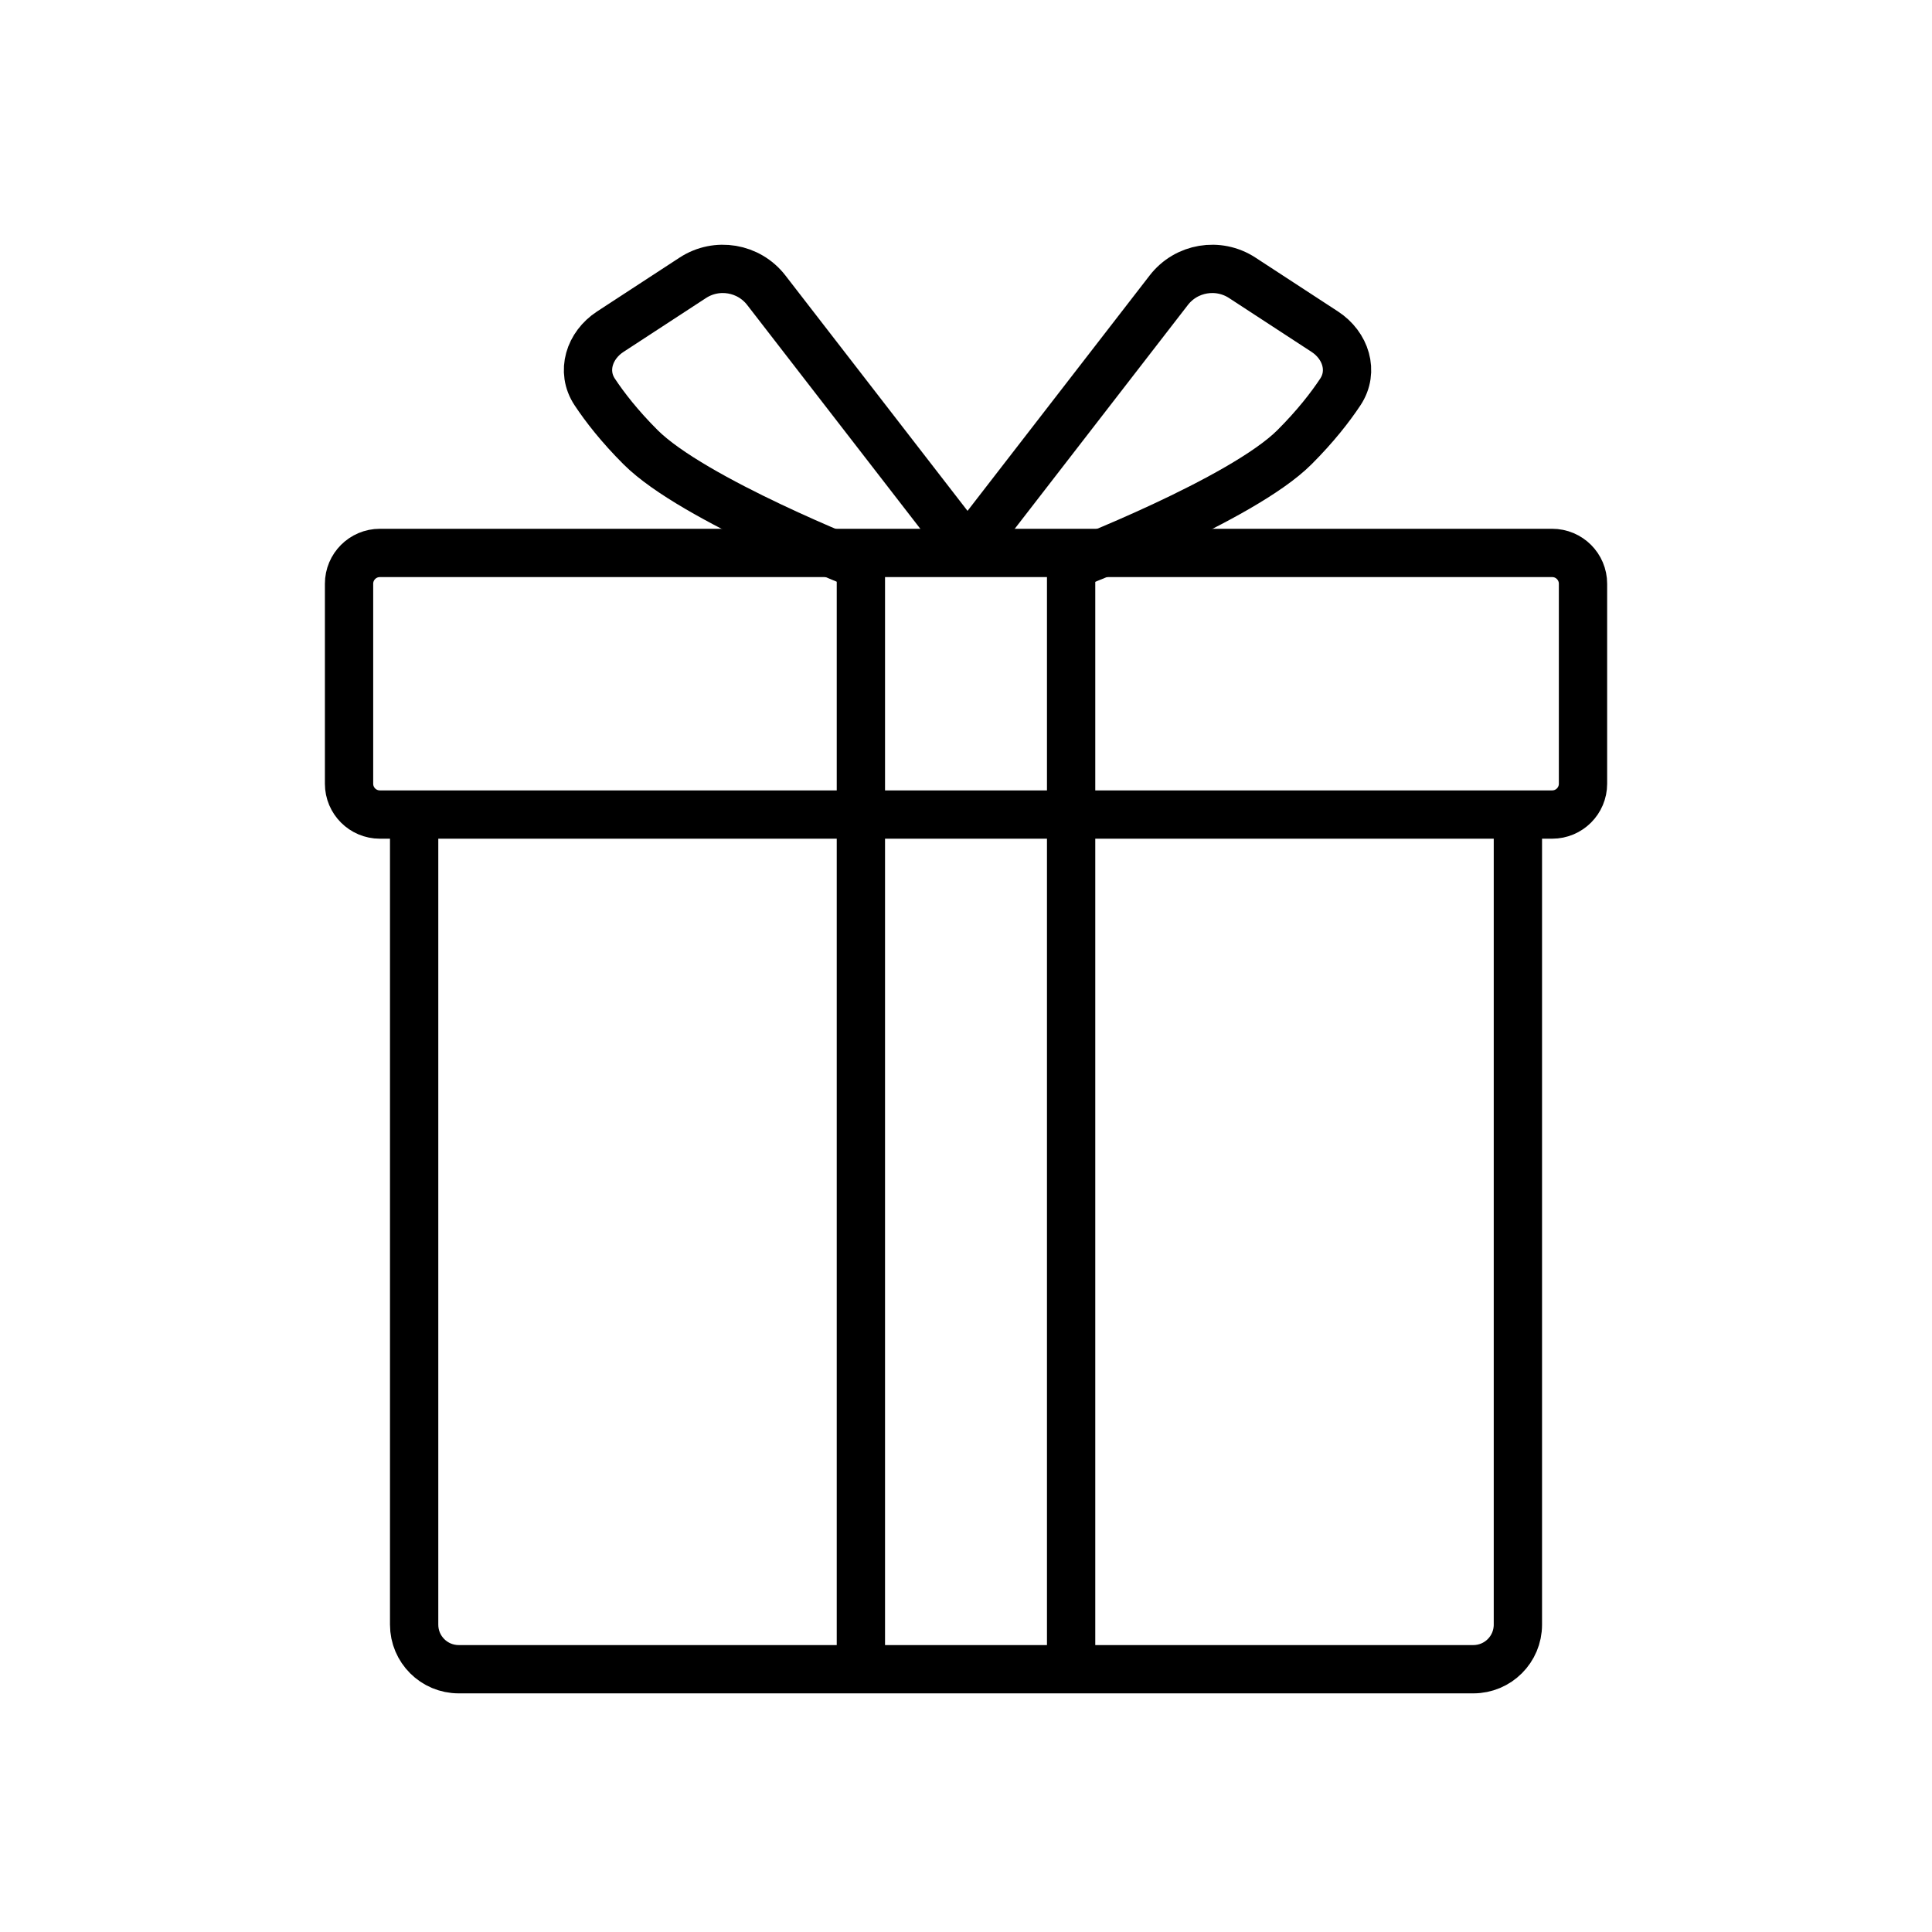
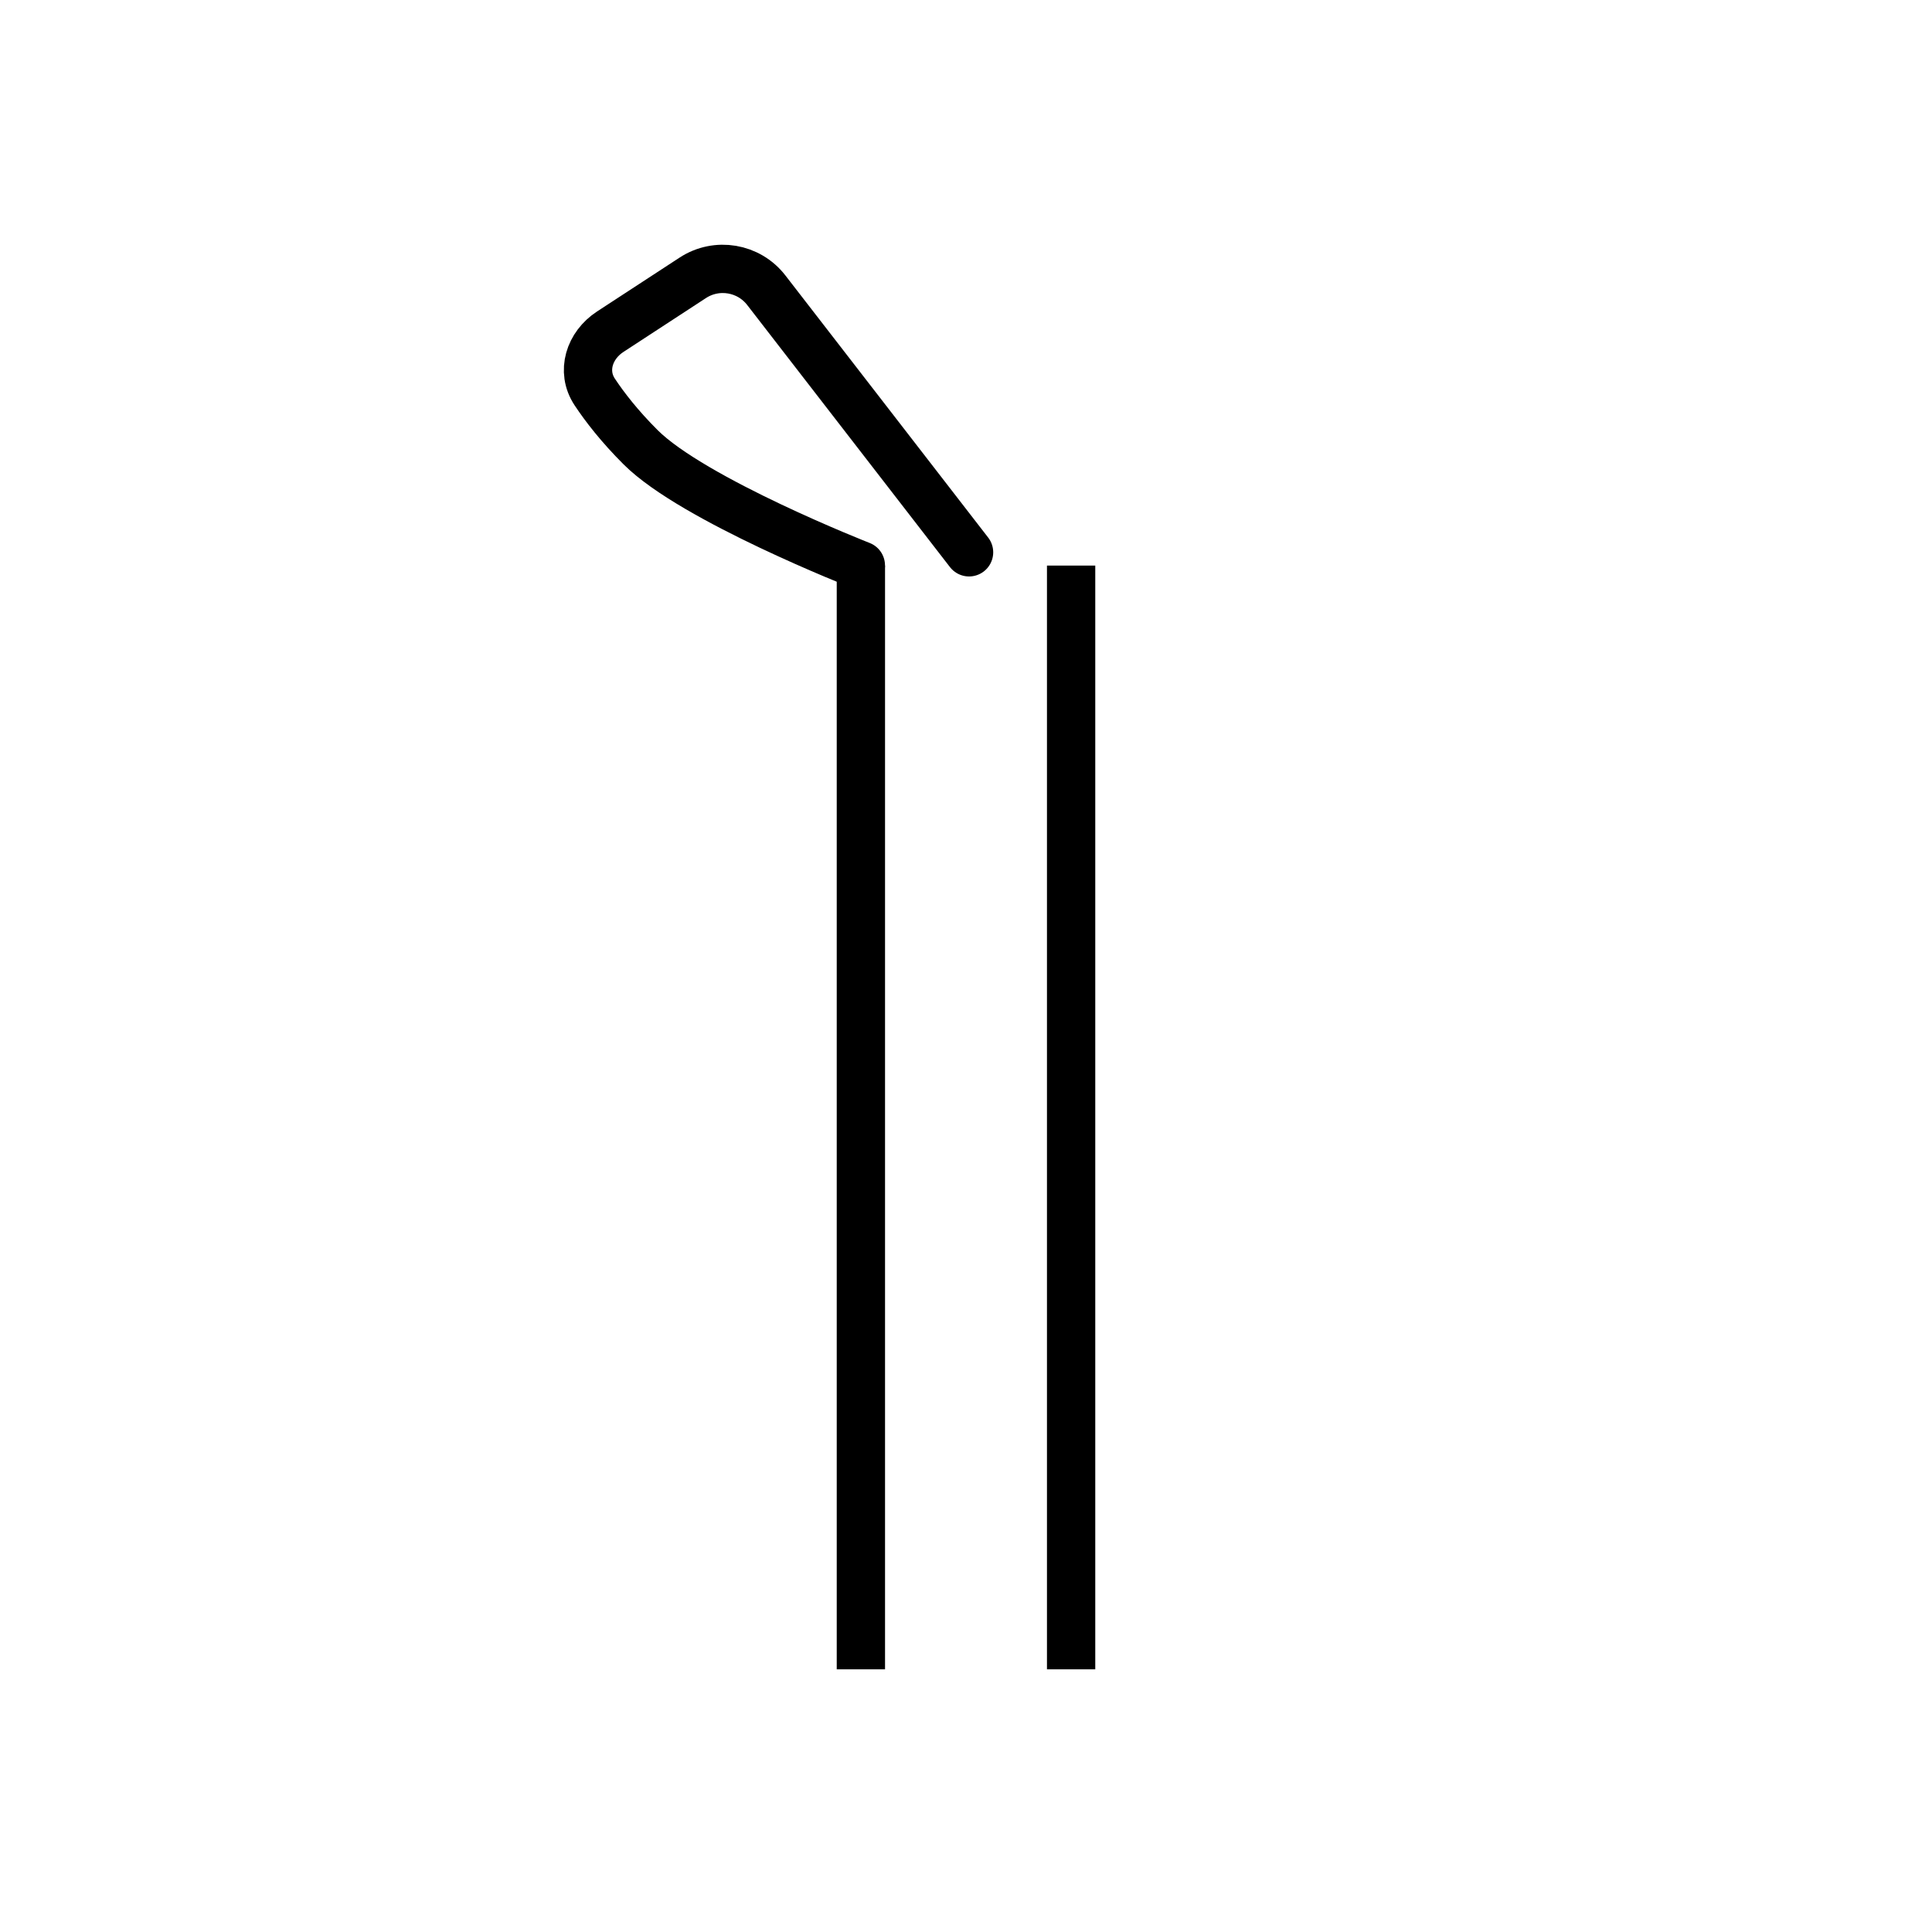
<svg xmlns="http://www.w3.org/2000/svg" width="120" height="120" viewBox="0 0 120 120" fill="none">
  <g clip-path="url(#clip0_3356_82)">
-     <path d="M96.409 34.344H23.594C22.537 34.344 21.68 35.201 21.68 36.258V48.679C21.68 49.736 22.537 50.593 23.594 50.593H96.409C97.466 50.593 98.323 49.736 98.323 48.679V36.258C98.323 35.201 97.466 34.344 96.409 34.344Z" stroke="black" stroke-width="3" stroke-linejoin="round" />
-     <path d="M25.723 49.813V100.911C25.723 102.44 26.962 103.678 28.49 103.678H91.512C93.04 103.678 94.279 102.44 94.279 100.911V49.813" stroke="black" stroke-width="3" stroke-linejoin="round" />
    <path d="M53.471 35.129V103.685" stroke="black" stroke-width="3" />
    <path d="M66.529 35.129V103.685" stroke="black" stroke-width="3" />
    <path d="M60.19 34.305L47.595 18.025C46.506 16.618 44.52 16.284 43.03 17.256L37.903 20.603C36.607 21.449 36.085 23.057 36.94 24.346C37.566 25.291 38.48 26.471 39.786 27.776C43.051 31.041 53.469 35.121 53.469 35.121" stroke="black" stroke-width="3" stroke-linecap="round" stroke-linejoin="round" />
-     <path d="M60 34.305L72.595 18.025C73.683 16.618 75.67 16.284 77.159 17.256L82.287 20.603C83.582 21.449 84.105 23.057 83.25 24.346C82.623 25.291 81.709 26.471 80.403 27.776C77.139 31.041 66.529 35.121 66.529 35.121" stroke="black" stroke-width="3" stroke-linecap="round" stroke-linejoin="round" />
  </g>
  <defs>
    <clipPath id="clip0_3356_82">
      <rect width="91" height="91" fill="white" transform="translate(14.5 14.5)" />
    </clipPath>
  </defs>
</svg>